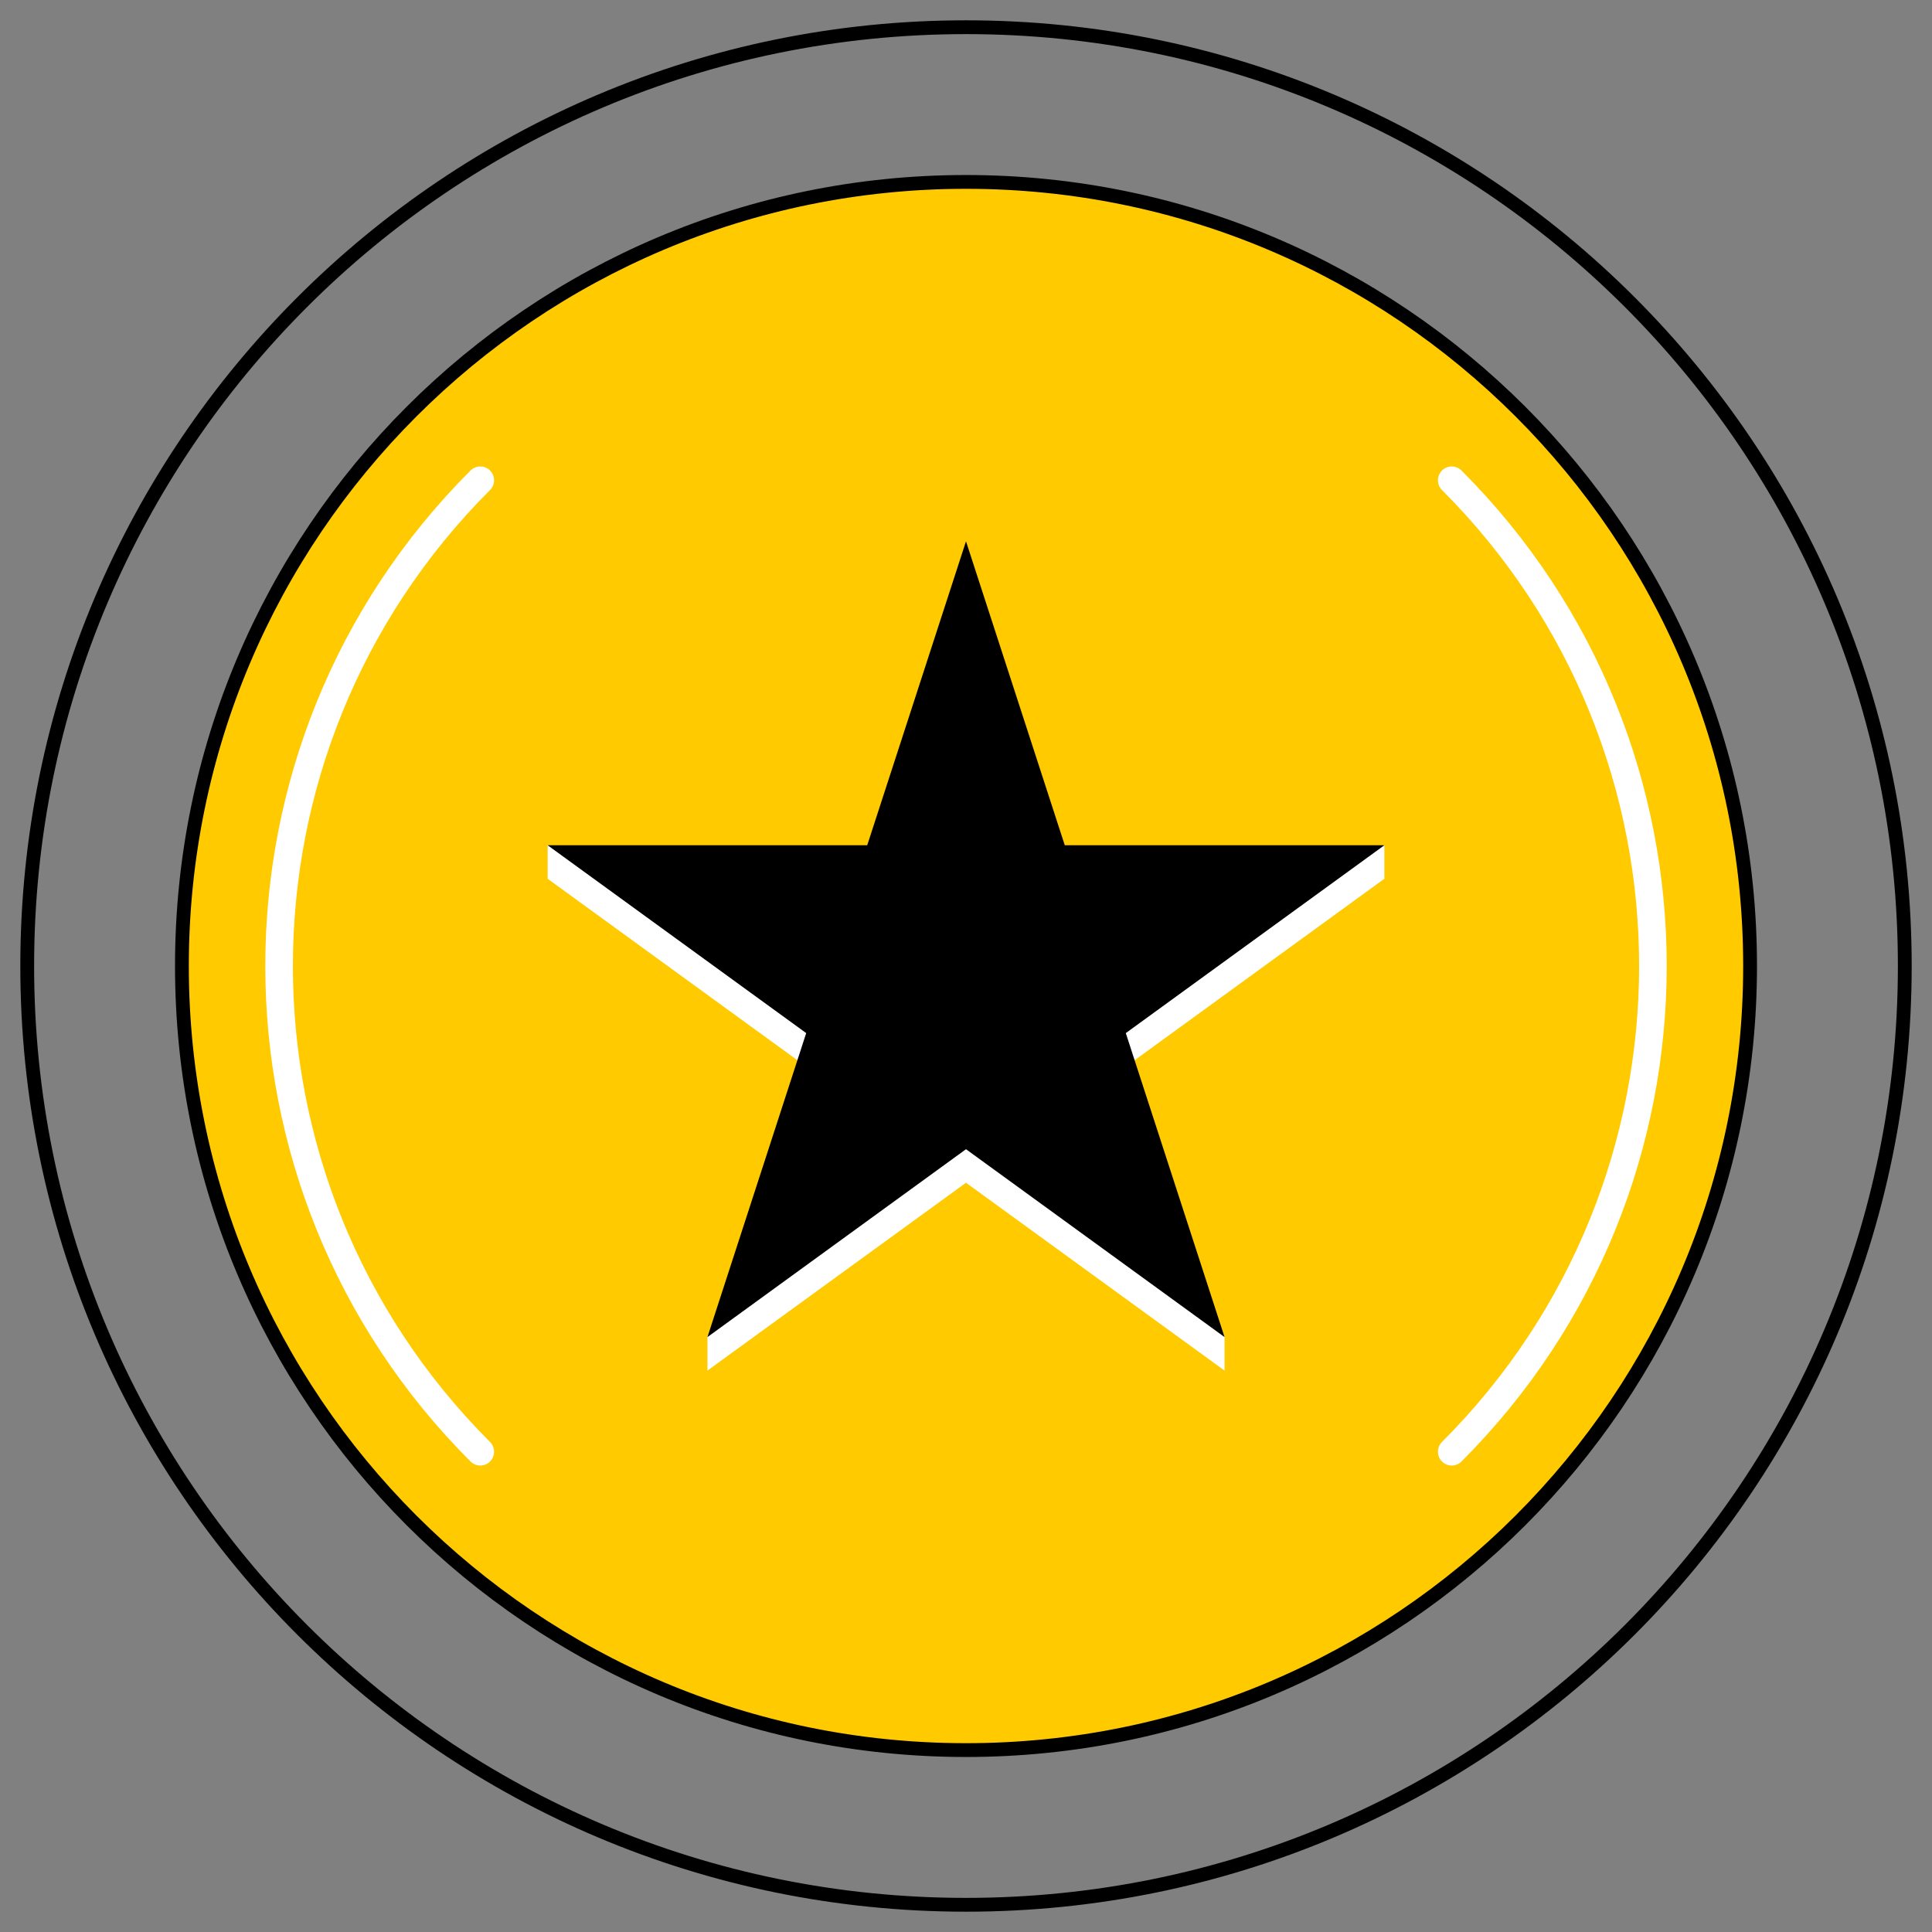
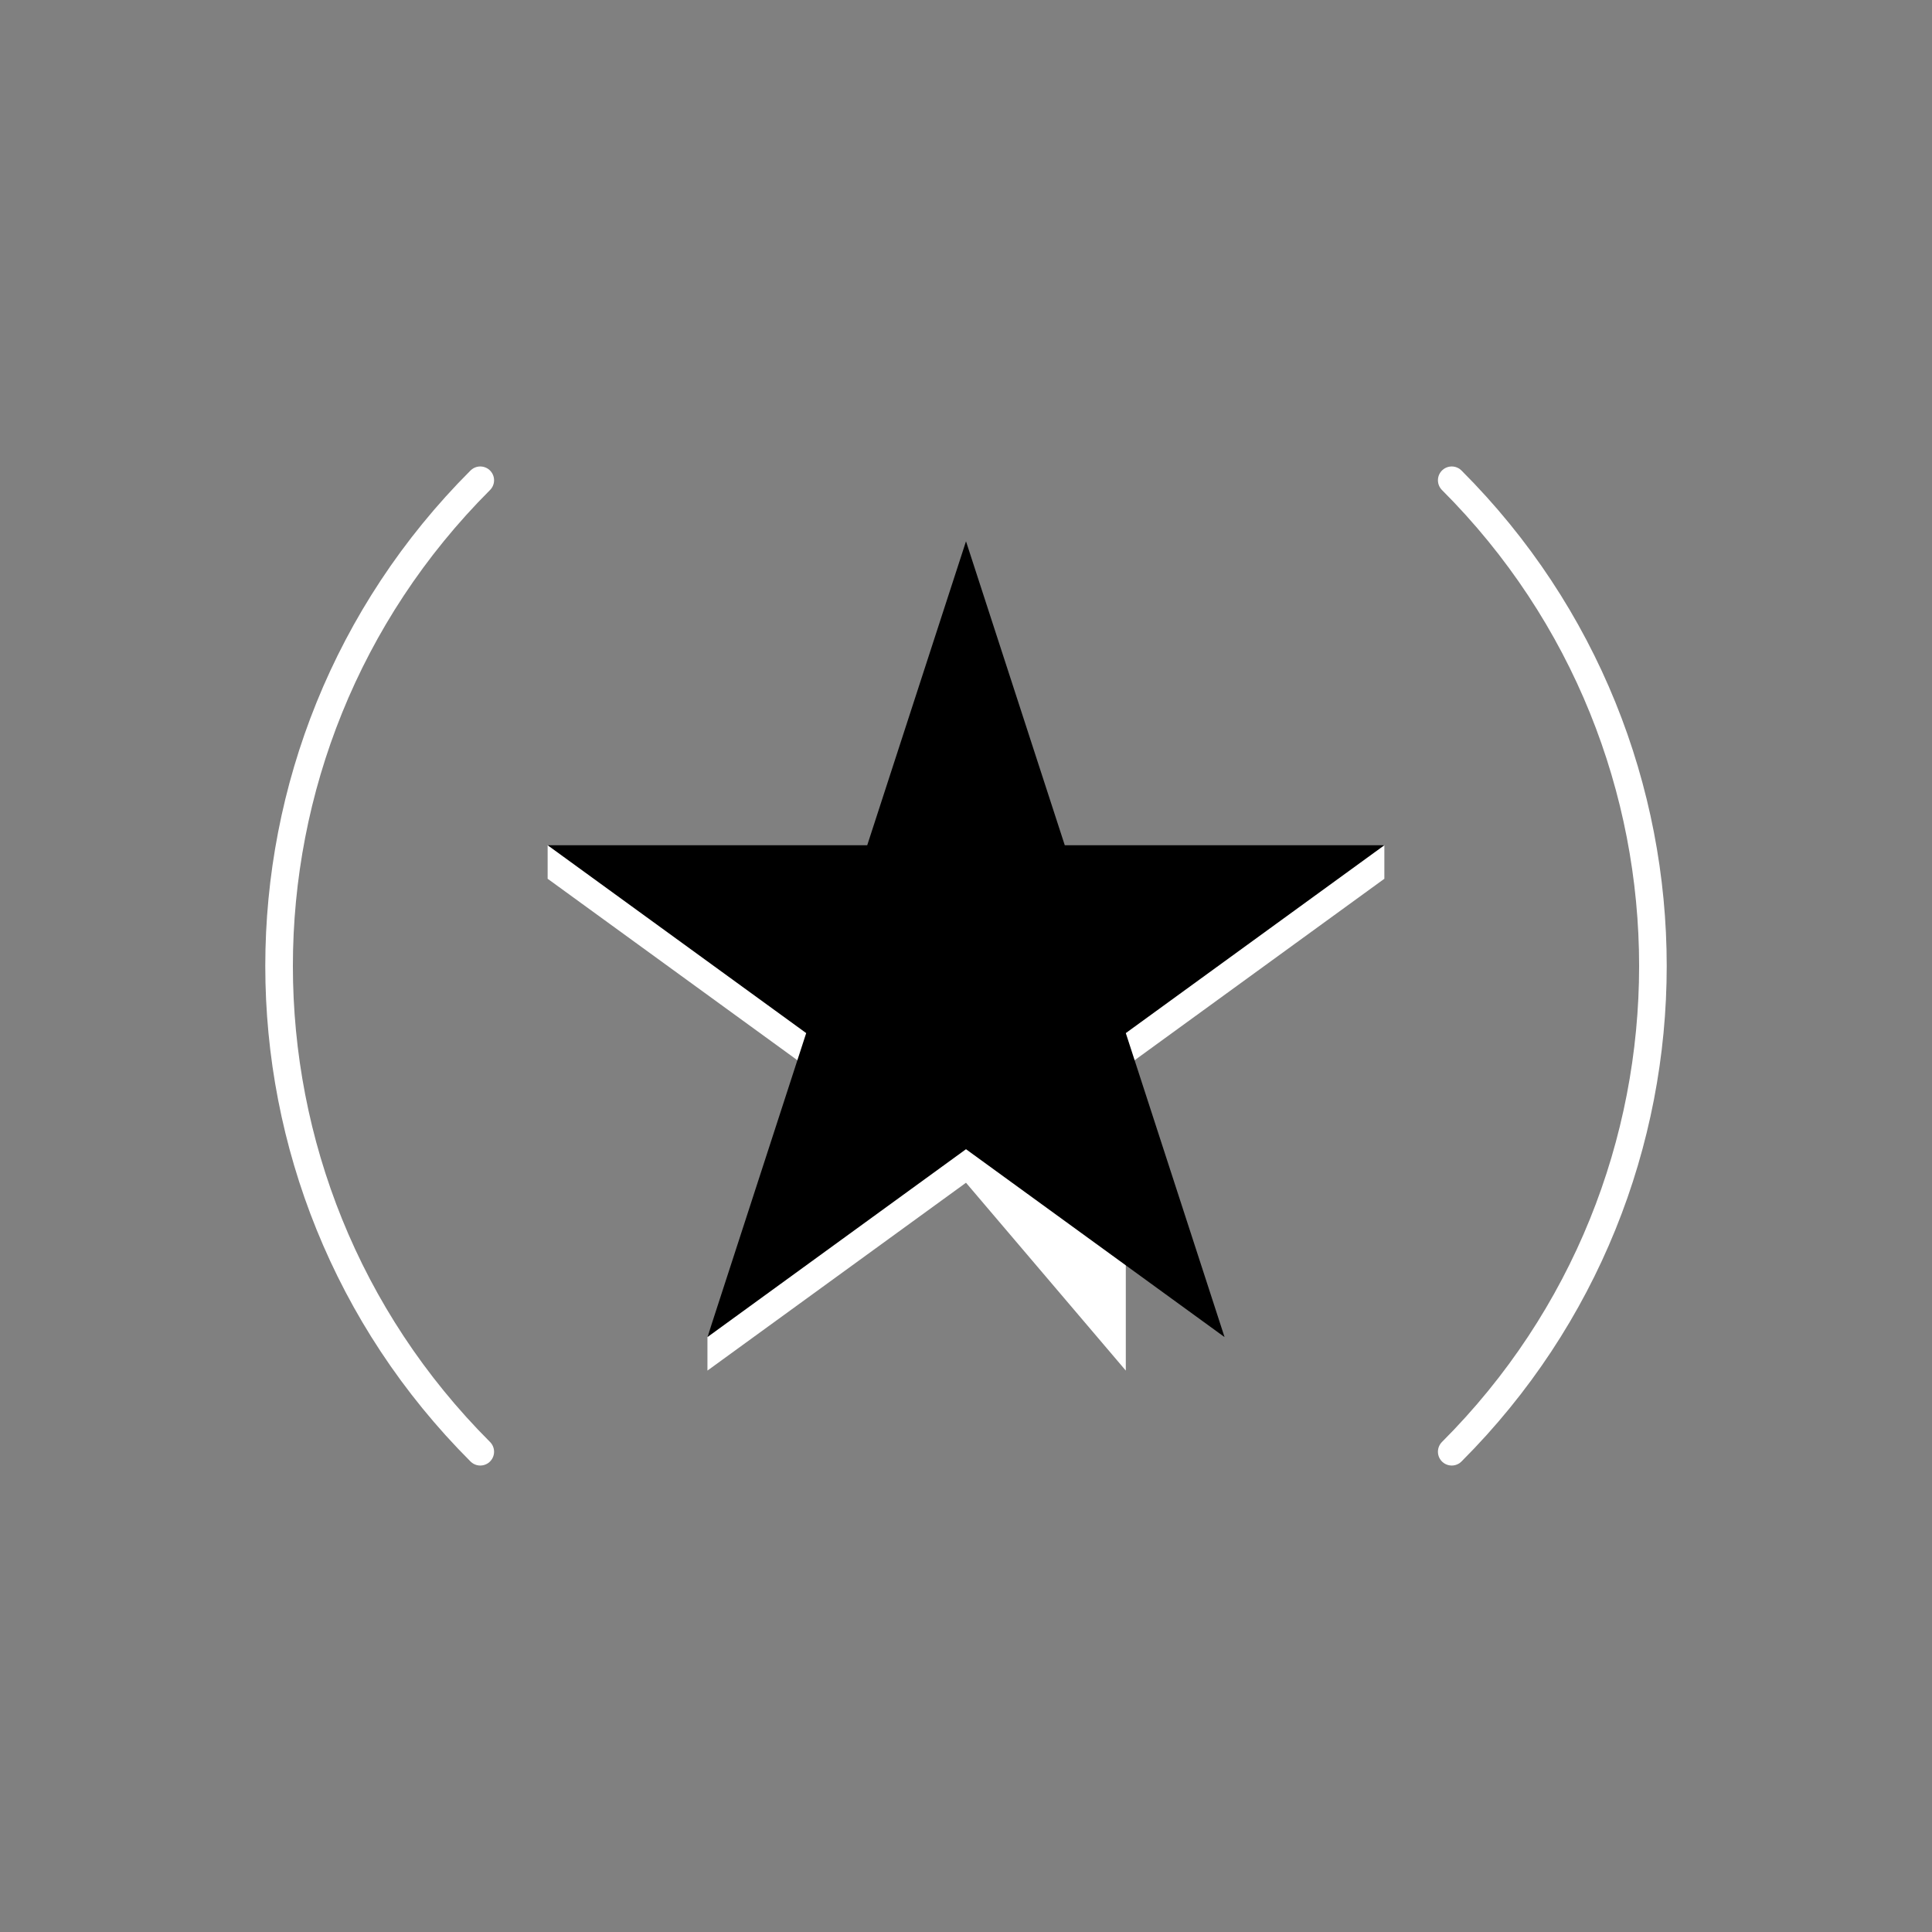
<svg xmlns="http://www.w3.org/2000/svg" width="70" height="70" viewBox="0 0 70 70" fill="none">
  <rect x="0" y="0" width="70" height="70" fill="#808080" stroke="none" />
-   <path d="M35 63.409C50.69 63.409 63.409 50.69 63.409 35C63.409 19.31 50.69 6.591 35 6.591C19.31 6.591 6.591 19.31 6.591 35C6.591 50.69 19.31 63.409 35 63.409Z" fill="#FFCA00" stroke="black" stroke-width="0.5" stroke-miterlimit="10" stroke-linecap="round" stroke-linejoin="round" />
-   <path d="M35 69.014C53.785 69.014 69.014 53.785 69.014 35C69.014 16.215 53.785 0.986 35 0.986C16.215 0.986 0.986 16.215 0.986 35C0.986 53.785 16.215 69.014 35 69.014Z" stroke="black" stroke-width="0.5" stroke-miterlimit="10" stroke-linecap="round" stroke-linejoin="round" />
  <path d="M17.401 52.599C7.682 42.879 7.682 27.121 17.401 17.401" stroke="white" stroke-miterlimit="10" stroke-linecap="round" />
  <path d="M52.599 17.401C62.318 27.121 62.318 42.879 52.599 52.599" stroke="white" stroke-miterlimit="10" stroke-linecap="round" />
-   <path d="M35 20.826L38.579 31.839L50.158 30.625V31.839L40.79 38.646L44.368 48.445V49.659L35 42.853L25.632 49.659V48.445L29.21 38.646L19.842 31.839V30.625L31.421 31.839L35 20.826Z" fill="white" />
+   <path d="M35 20.826L38.579 31.839L50.158 30.625V31.839L40.79 38.646V49.659L35 42.853L25.632 49.659V48.445L29.21 38.646L19.842 31.839V30.625L31.421 31.839L35 20.826Z" fill="white" />
  <path d="M35 19.612L38.579 30.625H50.158L40.79 37.431L44.368 48.445L35 41.638L25.632 48.445L29.21 37.431L19.842 30.625H31.421L35 19.612Z" fill="black" />
</svg>